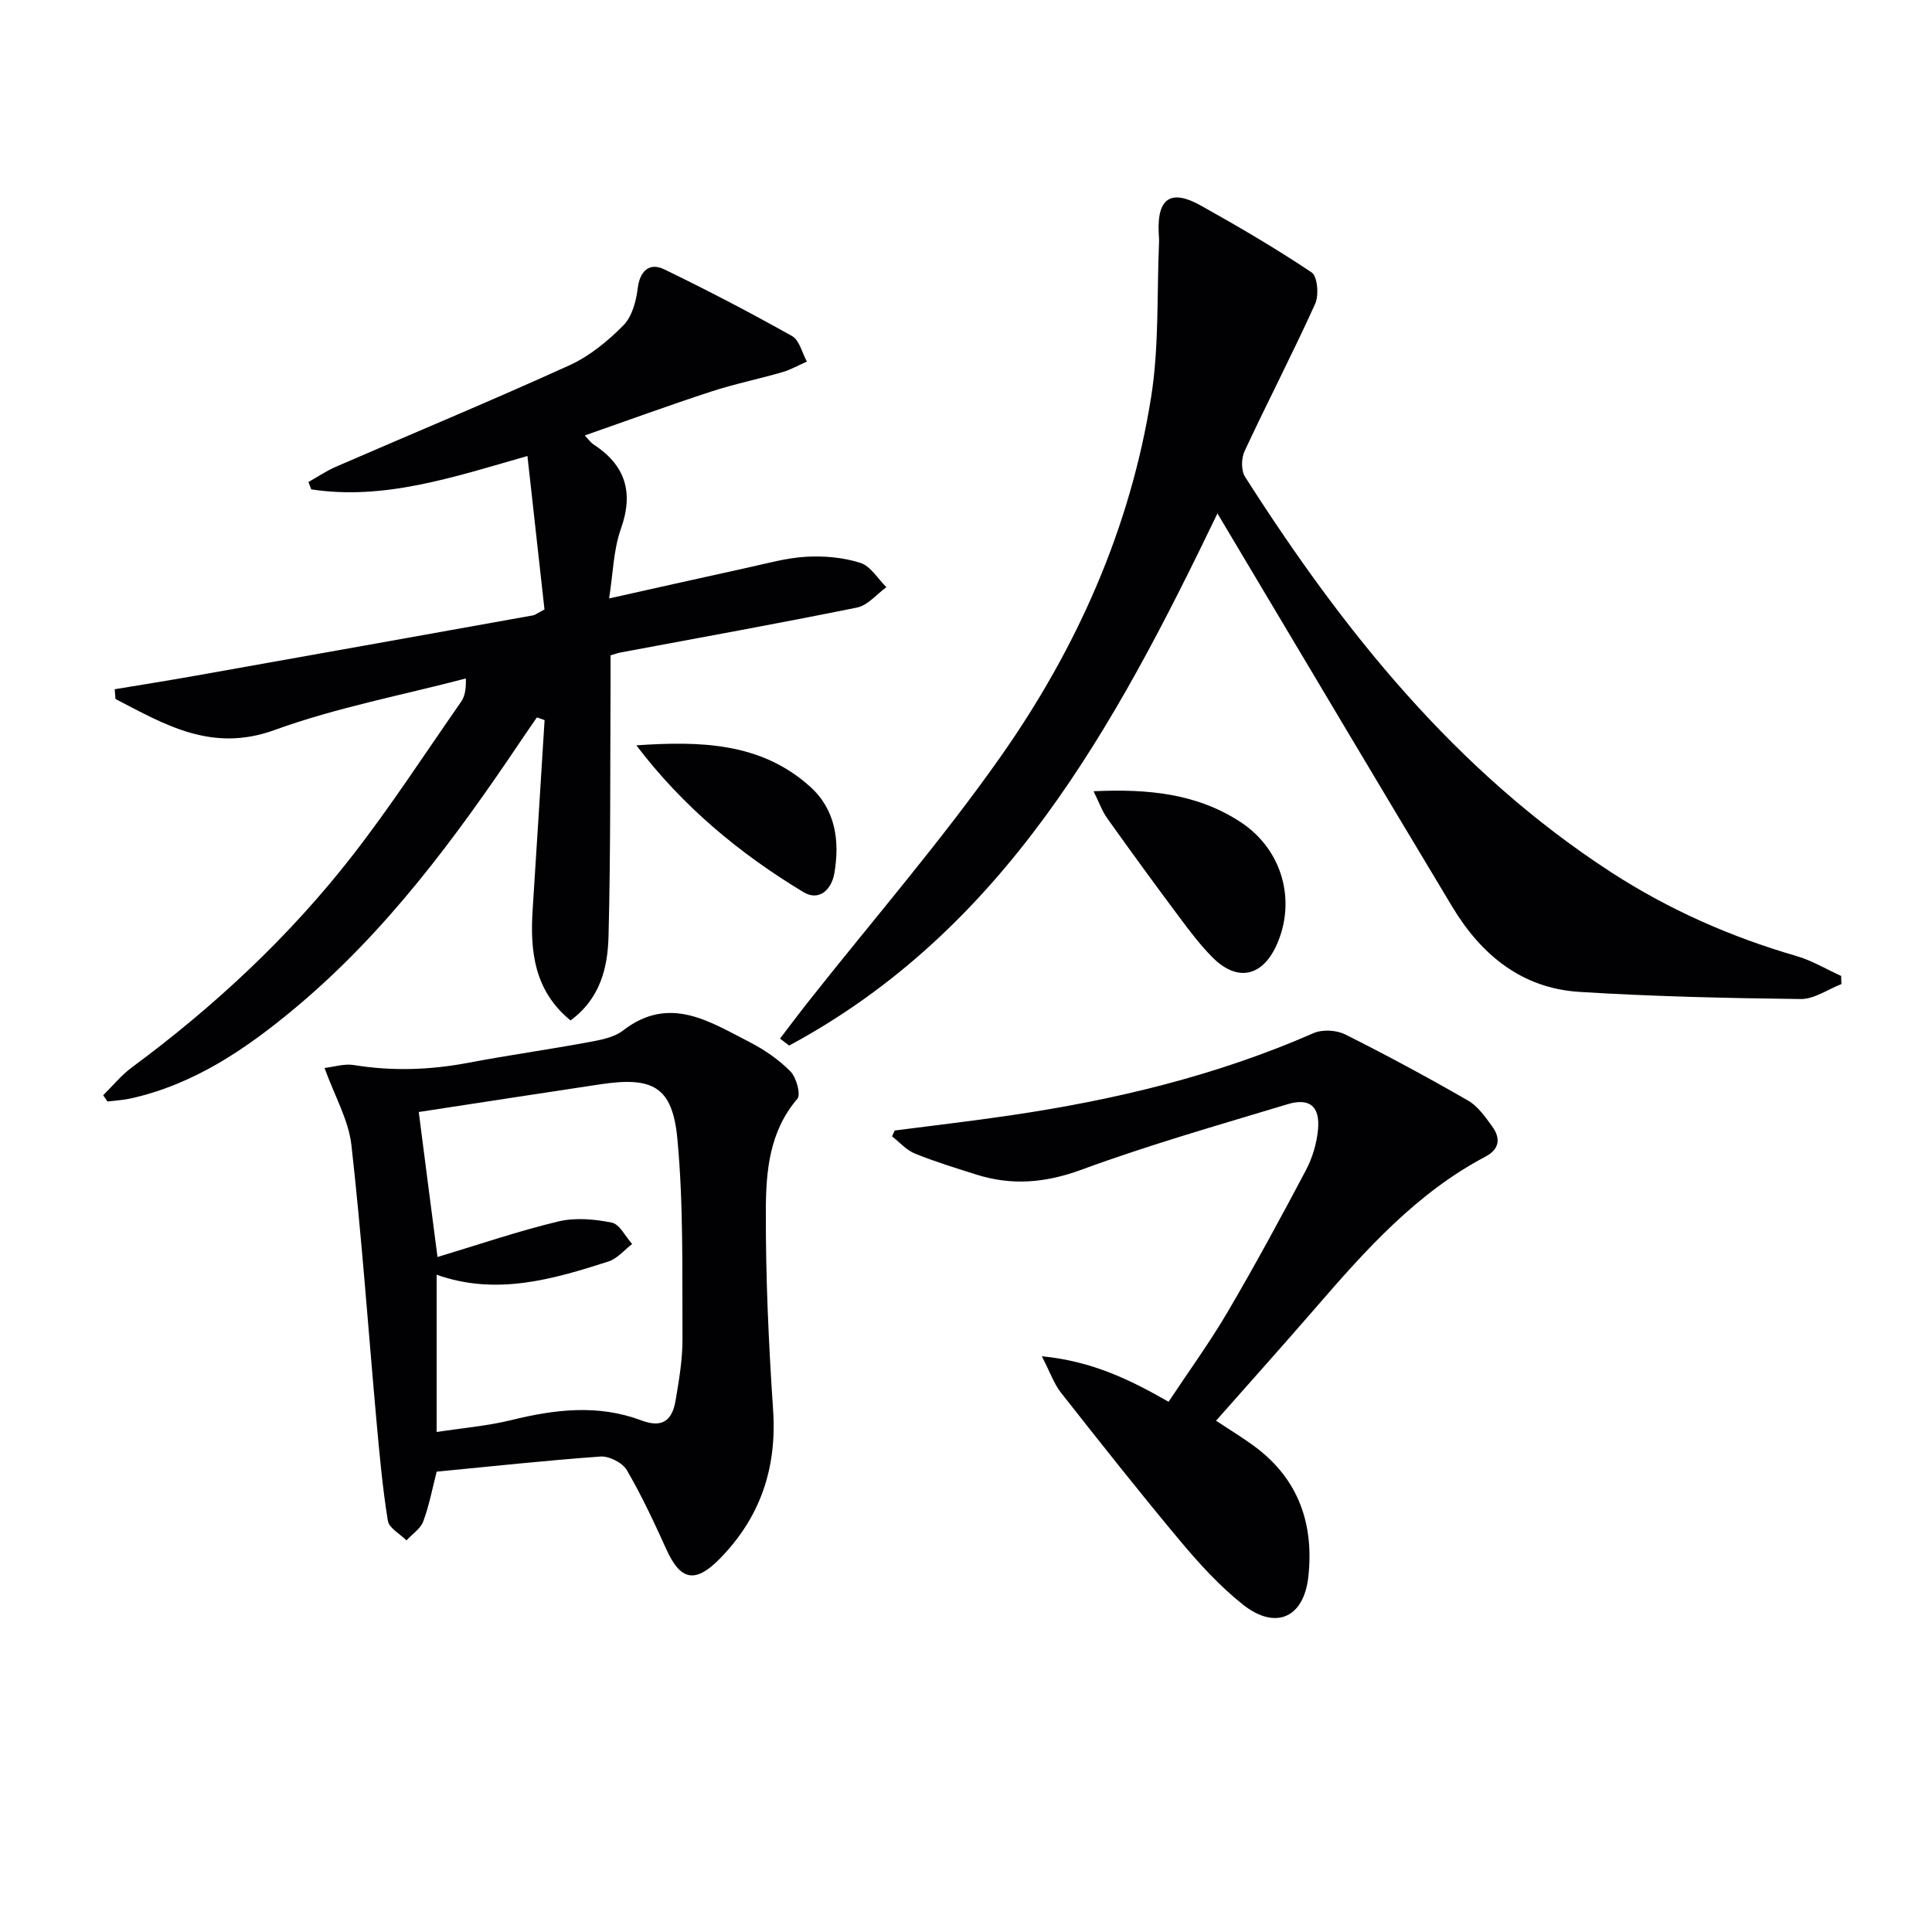
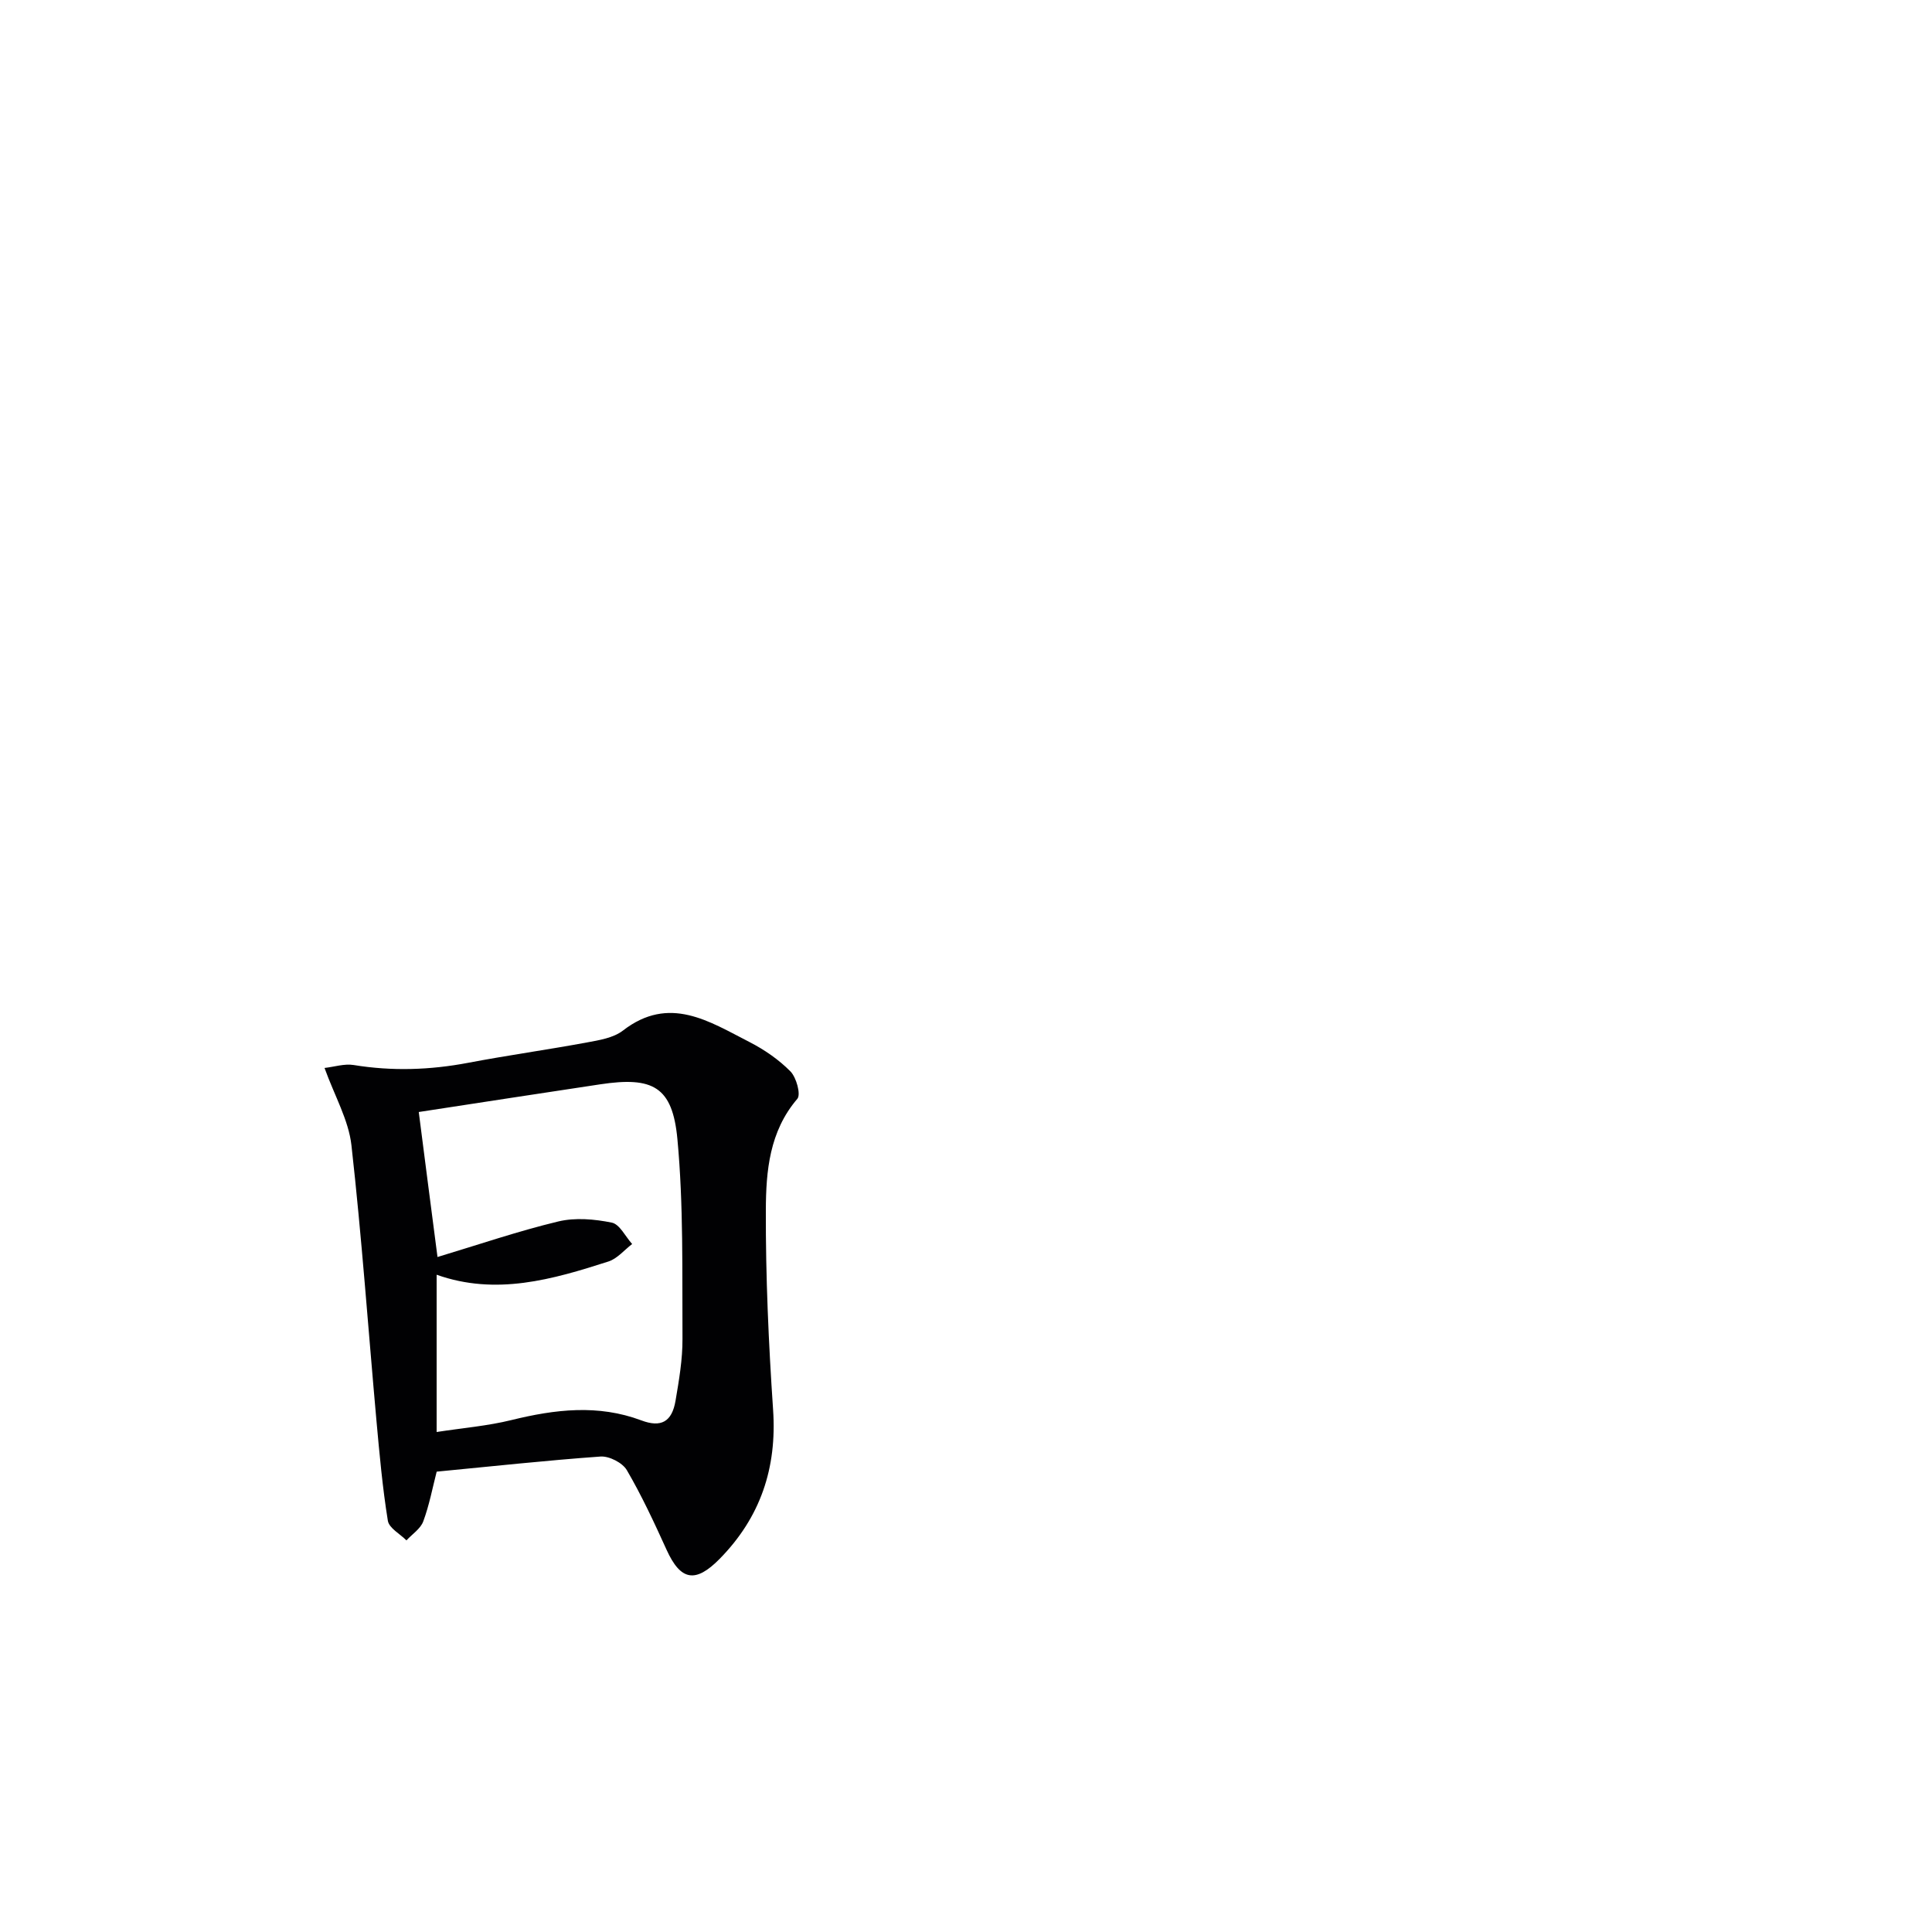
<svg xmlns="http://www.w3.org/2000/svg" enable-background="new 0 0 400 400" viewBox="0 0 400 400">
  <g fill="#010103">
-     <path d="m118.12 211.27c-7.47-6.11-8.41-14.25-7.84-22.94.85-13.08 1.65-26.16 2.47-39.24-.53-.19-1.06-.37-1.59-.56-1.14 1.65-2.28 3.29-3.4 4.96-13.5 20.08-27.84 39.48-46.56 55.13-10.14 8.48-20.95 15.88-34.17 18.81-1.56.35-3.19.42-4.78.62-.3-.43-.59-.86-.89-1.29 1.98-1.95 3.76-4.16 5.97-5.79 17.1-12.64 32.56-27.04 45.62-43.81 7.96-10.22 15.03-21.14 22.45-31.77.73-1.04 1.12-2.31 1.05-4.92-13.23 3.47-26.79 6.02-39.6 10.67-13.01 4.72-22.66-1.09-32.94-6.42-.05-.67-.11-1.35-.16-2.02 5.52-.92 11.04-1.79 16.55-2.77 23.35-4.15 46.69-8.33 70.03-12.52.47-.08.89-.44 2.4-1.22-1.12-10.05-2.28-20.51-3.53-31.78-15.56 4.46-29.74 9.2-44.76 6.91-.19-.51-.38-1.02-.58-1.53 1.88-1.05 3.68-2.28 5.65-3.14 16.13-7 32.38-13.75 48.39-21.02 4.14-1.88 7.93-5 11.16-8.26 1.8-1.81 2.65-5.02 2.98-7.72.41-3.39 2.3-5.43 5.5-3.88 8.95 4.34 17.78 8.94 26.45 13.81 1.53.86 2.07 3.48 3.07 5.28-1.69.74-3.32 1.68-5.07 2.19-4.93 1.43-9.98 2.45-14.85 4.05-8.63 2.82-17.16 5.94-26.06 9.05.82.88 1.2 1.46 1.73 1.81 6.64 4.31 8.45 9.89 5.74 17.53-1.55 4.38-1.63 9.27-2.44 14.41 10.2-2.27 19.4-4.35 28.61-6.36 4.04-.88 8.1-2.04 12.19-2.27 3.73-.21 7.68.14 11.21 1.26 2.12.67 3.62 3.3 5.4 5.04-2.01 1.45-3.85 3.76-6.07 4.21-16.26 3.31-32.6 6.24-48.92 9.3-.48.09-.95.26-2.12.6 0 1.79.01 3.73 0 5.67-.1 17.49.03 34.99-.42 52.48-.16 6.47-1.69 12.9-7.87 17.44z" />
-     <path d="m252.06 106.3c-21.35 44.35-44.14 86.2-88.67 110.17-.63-.48-1.26-.96-1.9-1.44 1.99-2.6 3.95-5.22 5.98-7.79 13.3-16.83 27.4-33.09 39.72-50.61 15.73-22.36 26.81-47.17 31.13-74.37 1.68-10.55 1.18-21.46 1.65-32.2.03-.66-.06-1.33-.08-2-.29-7.03 2.54-8.96 8.72-5.51 7.8 4.36 15.53 8.88 22.95 13.85 1.22.82 1.54 4.73.73 6.51-4.65 10.27-9.86 20.29-14.62 30.51-.69 1.47-.72 4.01.11 5.31 20.3 31.82 43.58 60.93 75.71 81.81 11.93 7.75 24.79 13.43 38.46 17.4 3.21.93 6.17 2.73 9.24 4.12.02.56.03 1.13.05 1.69-2.81 1.08-5.63 3.12-8.42 3.09-15.28-.18-30.58-.53-45.84-1.48-11.89-.74-20.31-7.67-26.27-17.57-14.91-24.79-29.68-49.67-44.5-74.52-1.24-2.1-2.49-4.2-4.15-6.97z" />
    <path d="m90.41 304.69c-.86 3.34-1.53 6.93-2.78 10.3-.57 1.53-2.28 2.63-3.48 3.93-1.34-1.35-3.6-2.54-3.85-4.07-1.11-6.86-1.73-13.8-2.36-20.72-1.71-19.01-3.05-38.06-5.18-57.03-.59-5.21-3.47-10.17-5.57-15.99 2.02-.23 4.11-.92 6.03-.61 7.96 1.3 15.82 1.04 23.72-.46 8.14-1.55 16.36-2.69 24.51-4.2 2.59-.48 5.54-.94 7.52-2.47 9.6-7.43 17.86-1.89 26.2 2.37 3.08 1.58 6.07 3.64 8.48 6.08 1.23 1.25 2.2 4.78 1.43 5.68-5.79 6.75-6.49 14.97-6.52 23.01-.05 13.79.57 27.6 1.5 41.36.82 12.06-2.62 22.27-11.04 30.85-5.05 5.15-8.12 4.53-11.02-1.87-2.54-5.59-5.13-11.18-8.22-16.47-.89-1.53-3.65-2.94-5.44-2.82-11.23.8-22.45 2.03-33.93 3.13zm.17-44.44c8.54-2.57 16.68-5.36 25.01-7.36 3.5-.84 7.49-.49 11.07.24 1.64.33 2.83 2.89 4.22 4.43-1.63 1.24-3.08 3.03-4.91 3.62-11.58 3.72-23.25 7.11-35.57 2.74v32.56c5.47-.84 10.57-1.26 15.48-2.47 9.03-2.22 17.93-3.3 26.91.07 4.07 1.53 6.32.31 7.07-4.06.72-4.25 1.47-8.58 1.44-12.86-.08-13.78.23-27.63-1.05-41.32-1.02-10.88-5.07-12.99-16-11.34-12.58 1.89-25.15 3.83-37.55 5.73 1.16 9.11 2.46 19.08 3.88 30.02z" />
-     <path d="m251.77 294.14c2.98 1.98 5.65 3.59 8.14 5.45 9 6.73 12.15 16.04 10.97 26.84-.93 8.56-6.82 11.14-13.59 5.75-4.77-3.8-8.99-8.42-12.92-13.12-8.43-10.07-16.57-20.39-24.7-30.71-1.45-1.85-2.25-4.21-3.97-7.55 10.33 1.01 18.1 4.76 26.24 9.42 4.13-6.24 8.51-12.26 12.26-18.65 5.64-9.61 10.95-19.41 16.16-29.26 1.35-2.56 2.26-5.57 2.52-8.46.44-4.8-1.74-6.61-6.32-5.23-14.28 4.32-28.67 8.41-42.66 13.56-7.46 2.74-14.42 3.33-21.8.99-4.26-1.35-8.55-2.66-12.69-4.34-1.77-.72-3.16-2.35-4.72-3.56.18-.4.37-.81.55-1.21 8-1.04 16.01-1.96 23.98-3.14 21.58-3.18 42.65-8.22 62.73-17.02 1.83-.8 4.73-.65 6.54.26 8.62 4.31 17.1 8.89 25.45 13.7 2.04 1.17 3.58 3.4 5.02 5.38 1.74 2.4 1.53 4.67-1.38 6.21-14.31 7.54-24.83 19.33-35.2 31.32-6.72 7.76-13.59 15.42-20.61 23.37z" />
-     <path d="m226.41 163.82c11.35-.54 21.5.5 30.48 6.41 8.65 5.7 11.54 16.31 7.4 25.46-2.98 6.58-8.19 7.64-13.3 2.48-2.45-2.47-4.59-5.28-6.67-8.08-5.08-6.8-10.09-13.66-15.01-20.57-1.11-1.52-1.74-3.37-2.9-5.7z" />
-     <path d="m131.75 154.31c13.04-.87 25.72-.69 35.99 8.57 5.25 4.73 6.15 11.23 5.01 17.89-.57 3.36-3.11 5.93-6.43 3.92-13.22-7.98-24.99-17.75-34.57-30.38z" />
  </g>
</svg>